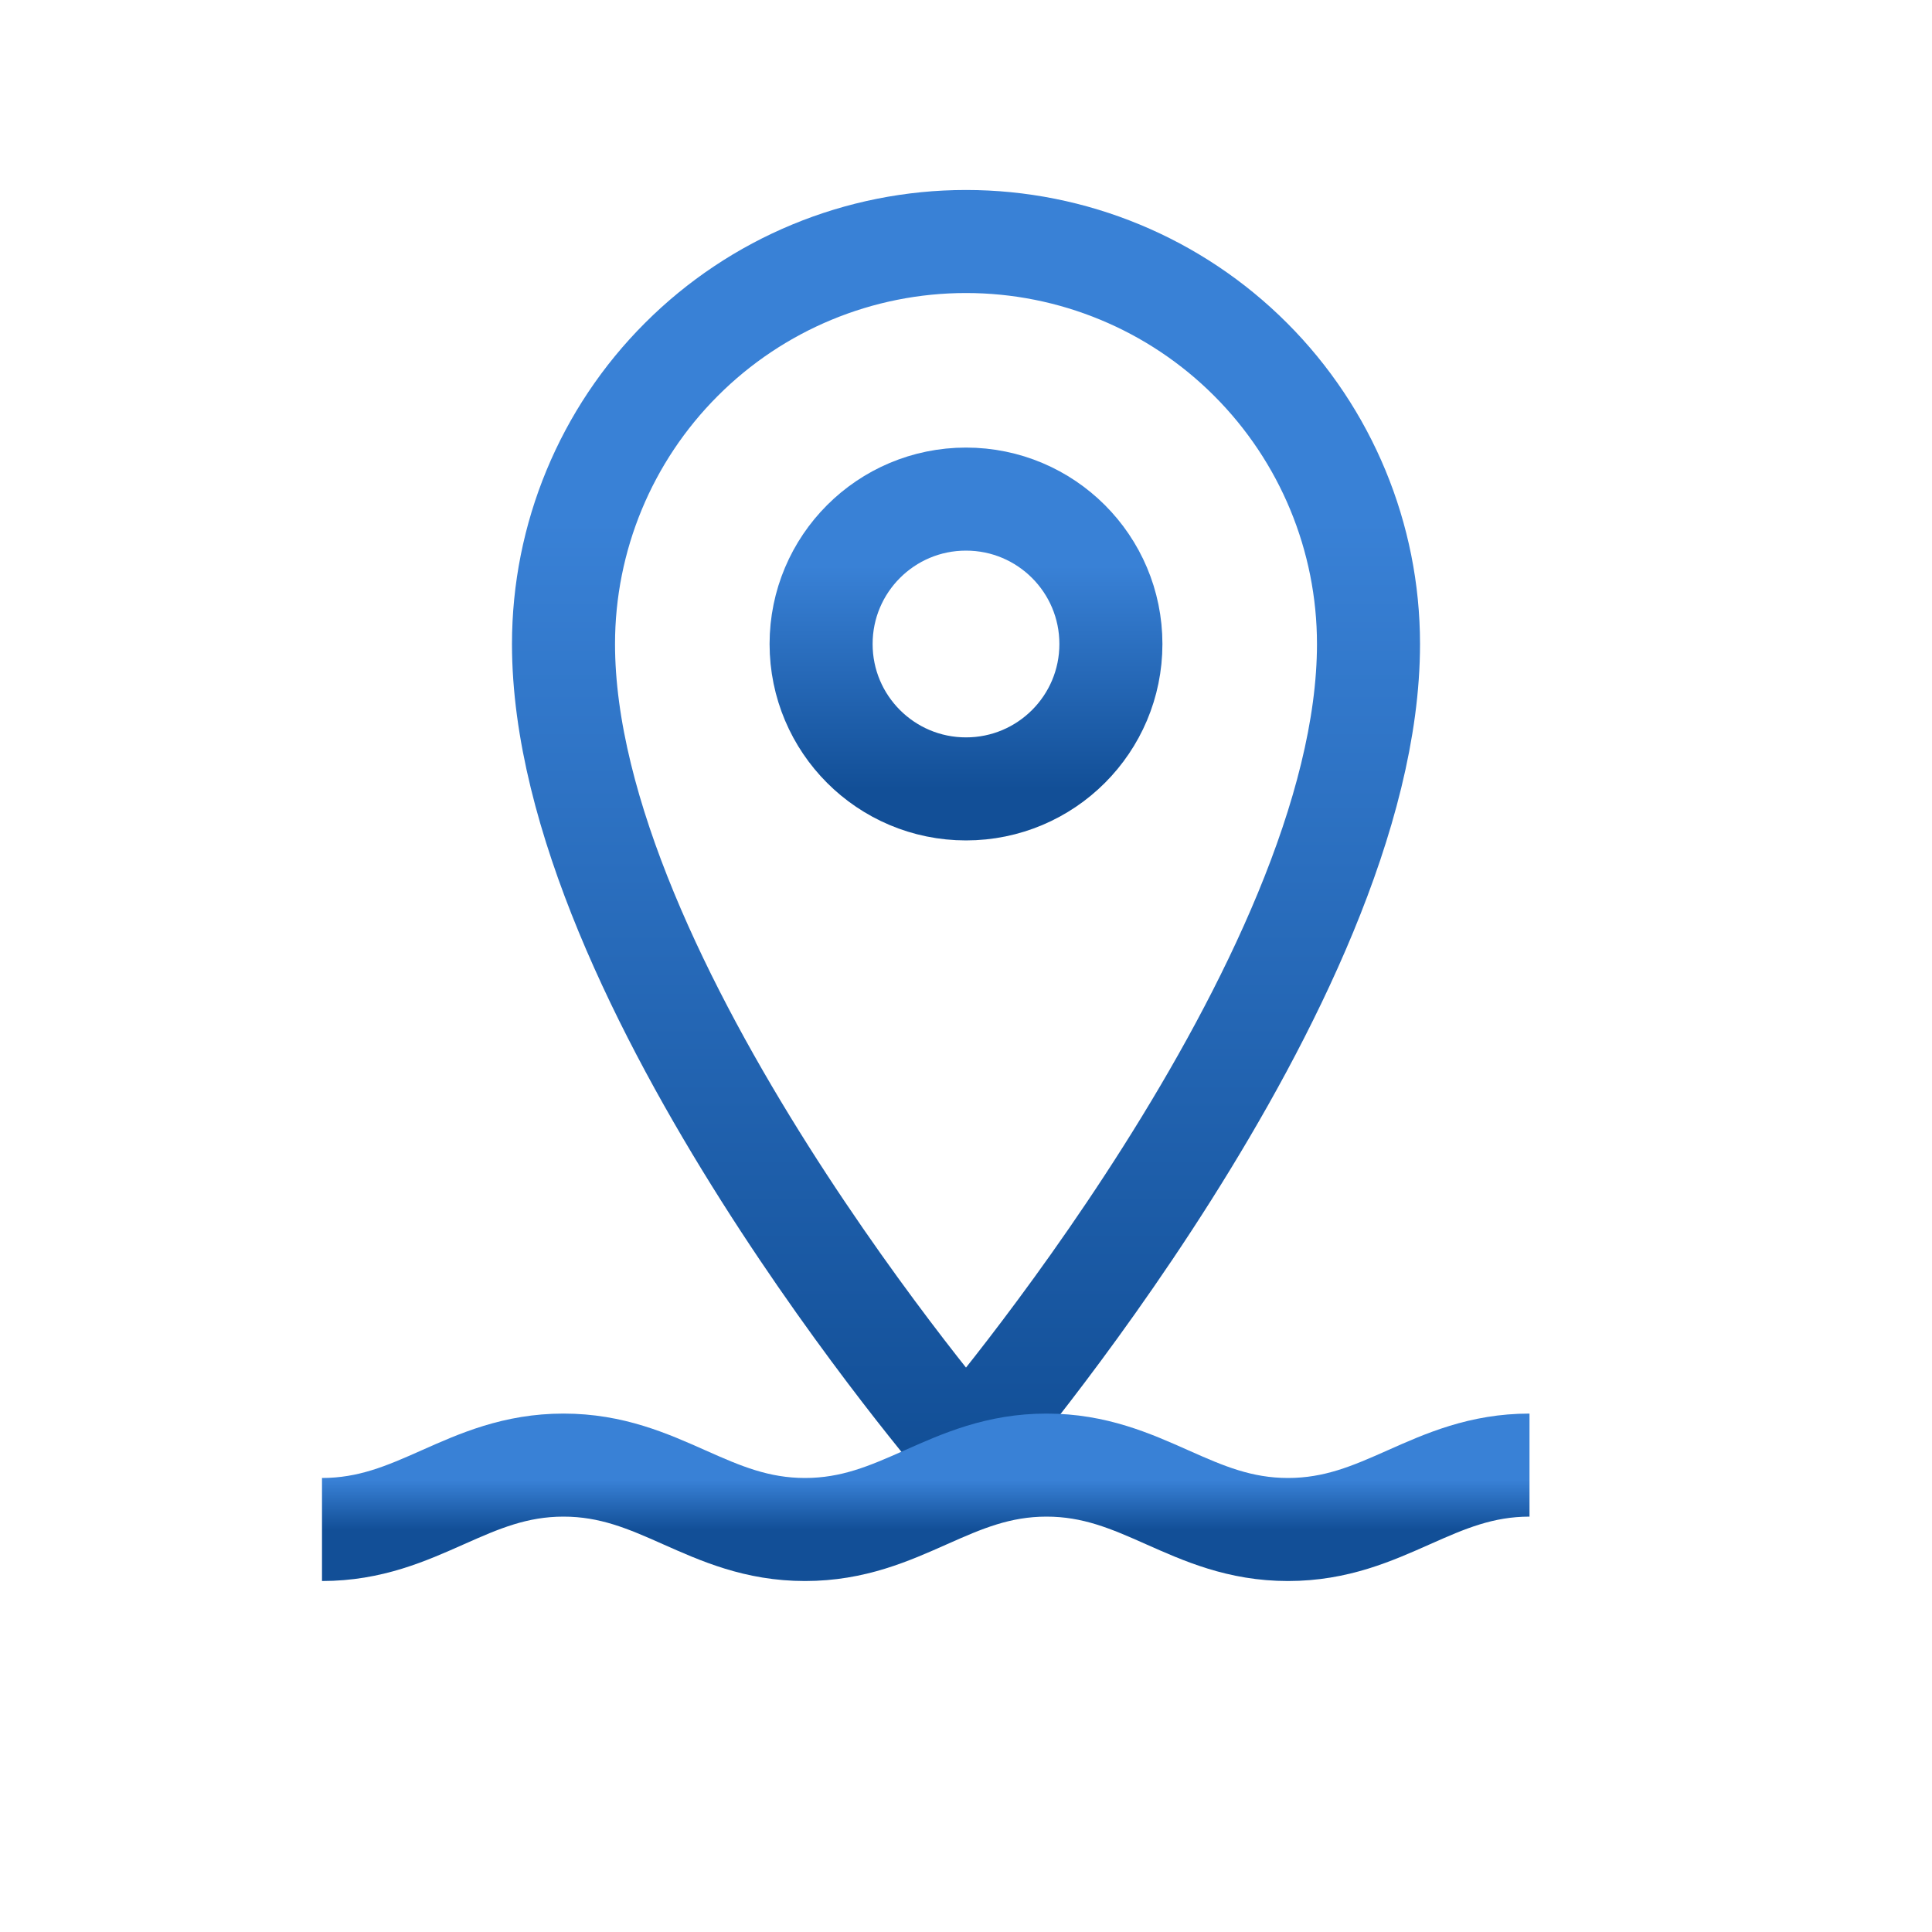
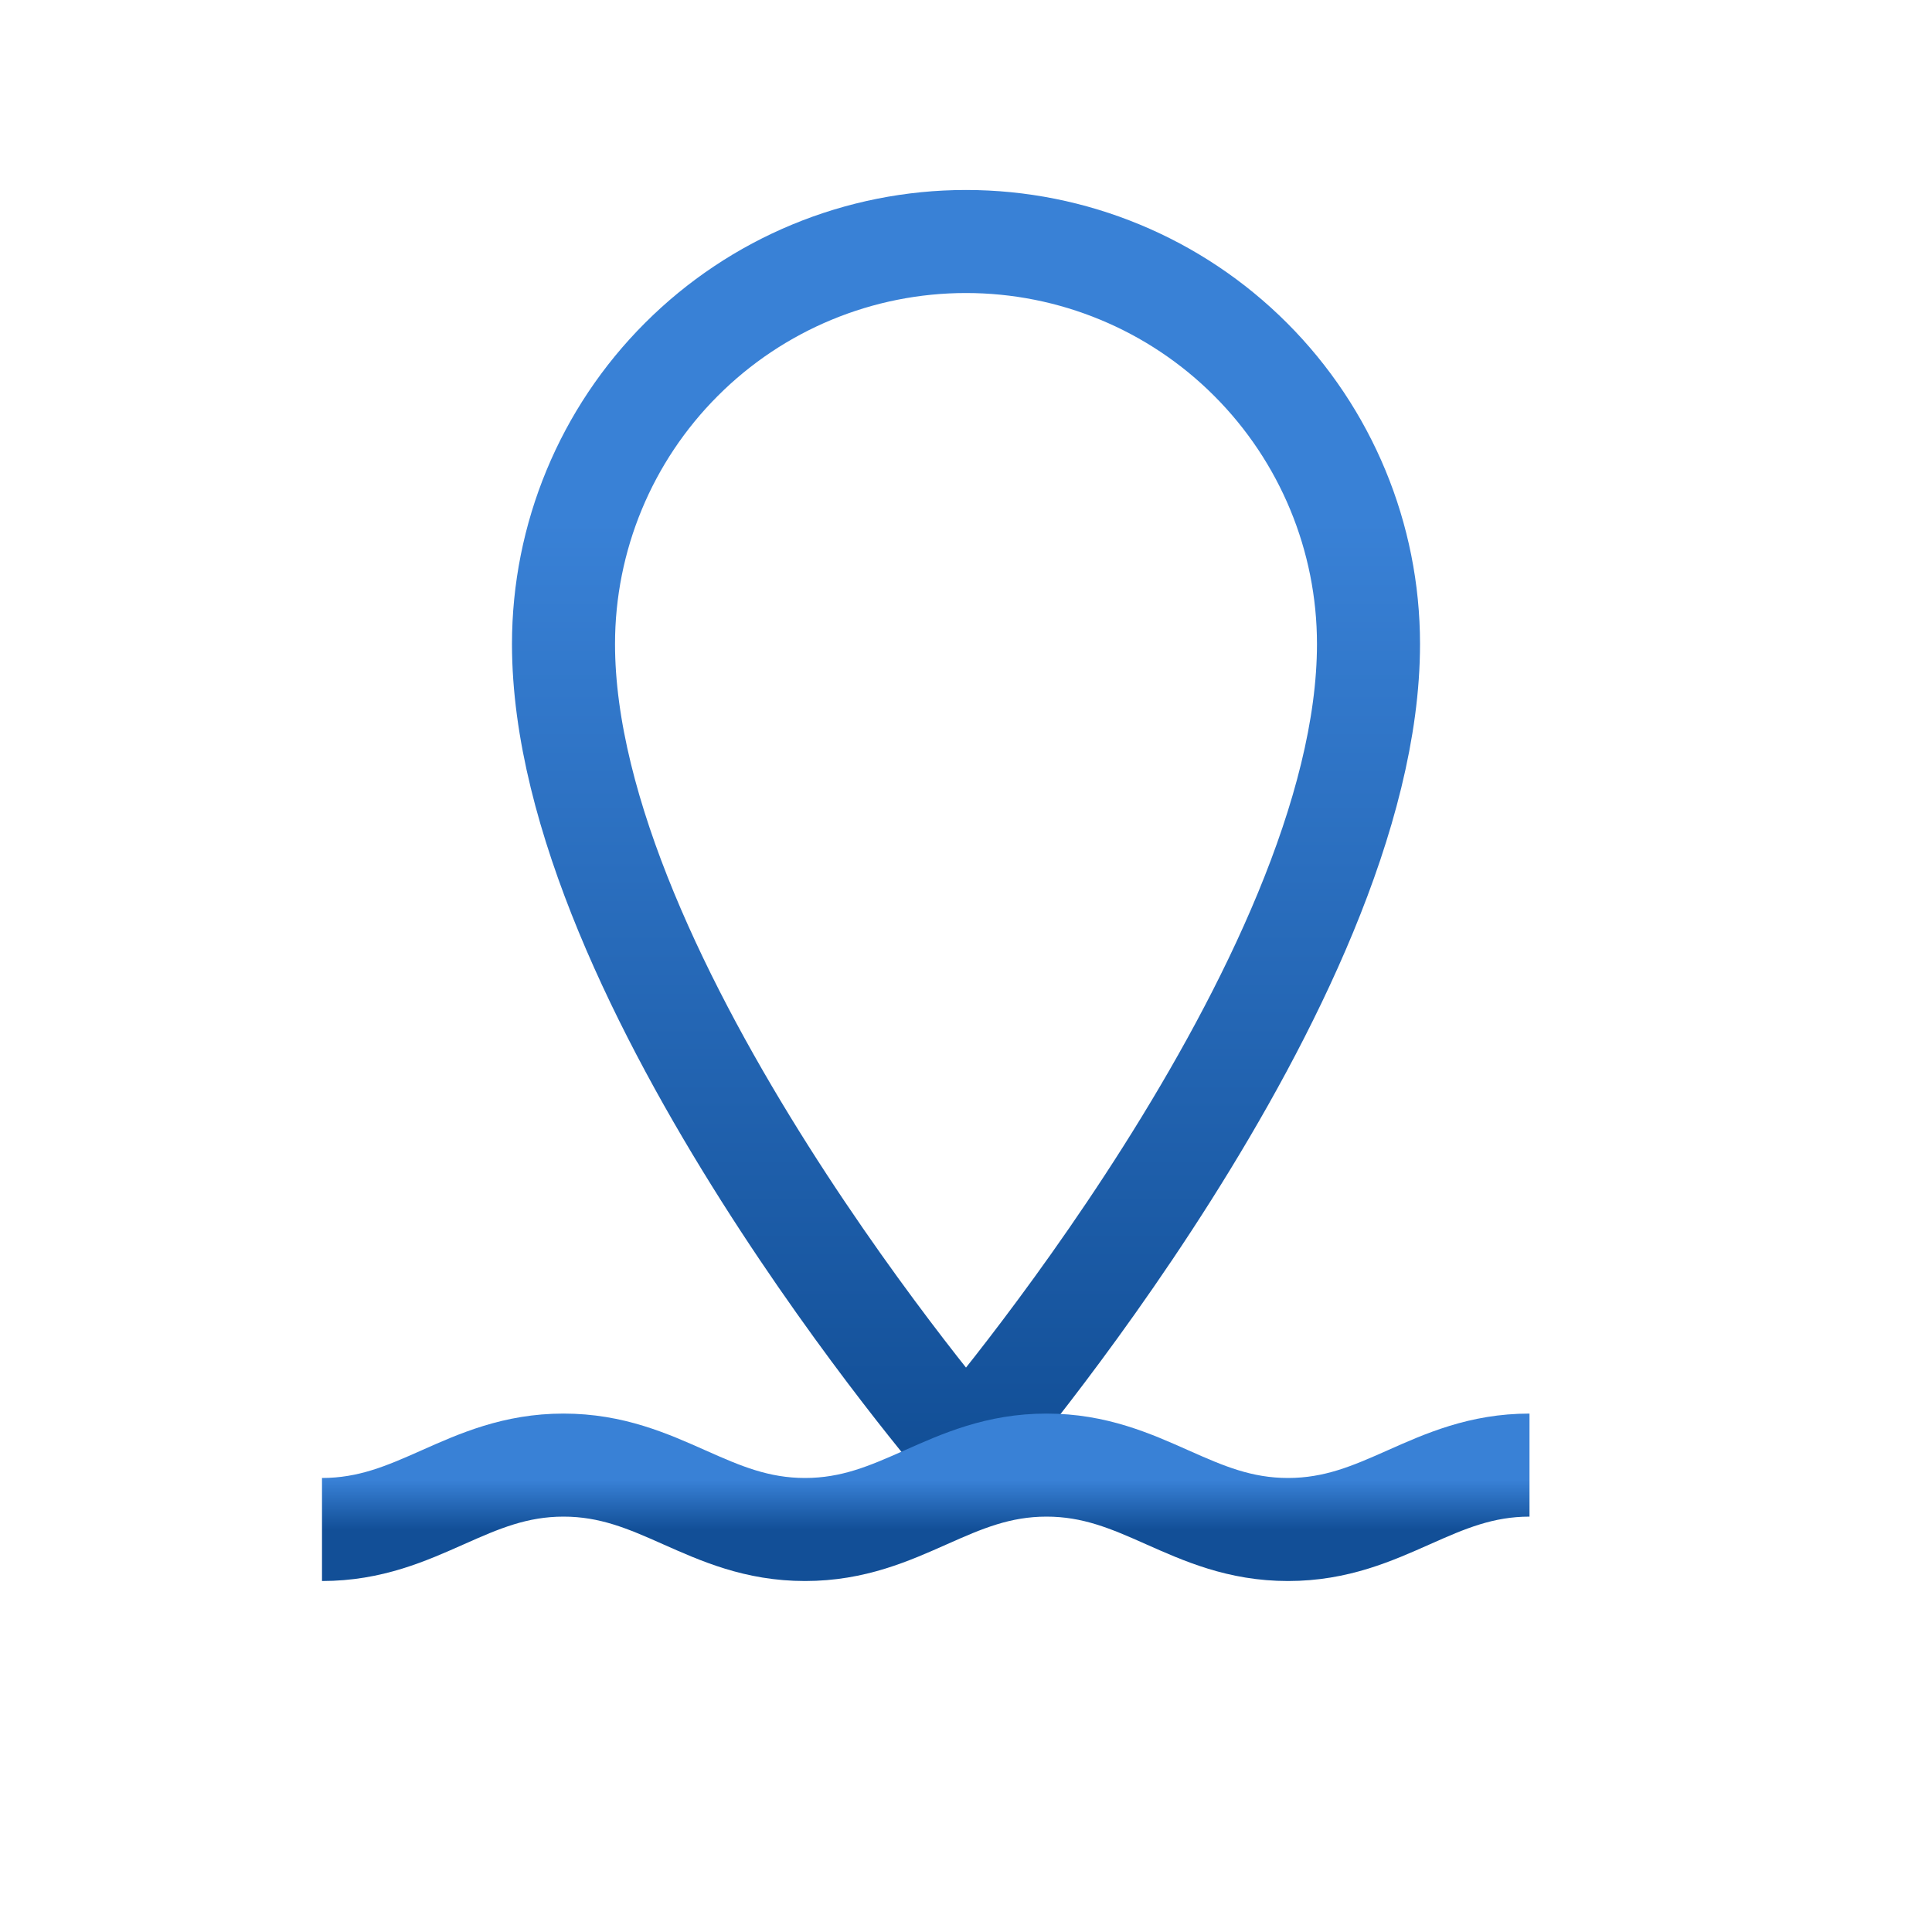
<svg xmlns="http://www.w3.org/2000/svg" width="30" height="30" viewBox="0 0 30 30" fill="none">
  <path d="M15 3.75C13.342 3.75 11.753 4.408 10.581 5.581C9.408 6.753 8.75 8.342 8.75 10C8.75 15.25 15 22.5 15 22.5C15 22.5 21.25 15.25 21.25 10C21.25 8.342 20.591 6.753 19.419 5.581C18.247 4.408 16.658 3.75 15 3.75Z" stroke="url(#paint0_linear_223_5191)" stroke-width="1.6" />
-   <path d="M15 12.25C16.243 12.25 17.25 11.243 17.25 10C17.25 8.757 16.243 7.75 15 7.75C13.757 7.75 12.75 8.757 12.75 10C12.75 11.243 13.757 12.25 15 12.25Z" stroke="url(#paint1_linear_223_5191)" stroke-width="1.6" />
  <path d="M5 23.75C6.5 23.75 7.25 22.75 8.75 22.75C10.25 22.75 11 23.75 12.5 23.75C14 23.75 14.75 22.75 16.25 22.75C17.75 22.75 18.5 23.75 20 23.75C21.5 23.75 22.25 22.75 23.75 22.75" stroke="url(#paint2_linear_223_5191)" stroke-width="1.6" />
  <defs>
    <linearGradient id="paint0_linear_223_5191" x1="15" y1="3.75" x2="15" y2="22.5" gradientUnits="userSpaceOnUse">
      <stop offset="0.231" stop-color="#3981D6" />
      <stop offset="1" stop-color="#124F97" />
    </linearGradient>
    <linearGradient id="paint1_linear_223_5191" x1="15" y1="7.75" x2="15" y2="12.25" gradientUnits="userSpaceOnUse">
      <stop offset="0.231" stop-color="#3981D6" />
      <stop offset="1" stop-color="#124F97" />
    </linearGradient>
    <linearGradient id="paint2_linear_223_5191" x1="14.375" y1="22.75" x2="14.375" y2="23.75" gradientUnits="userSpaceOnUse">
      <stop offset="0.231" stop-color="#3981D6" />
      <stop offset="1" stop-color="#124F97" />
    </linearGradient>
  </defs>
</svg>